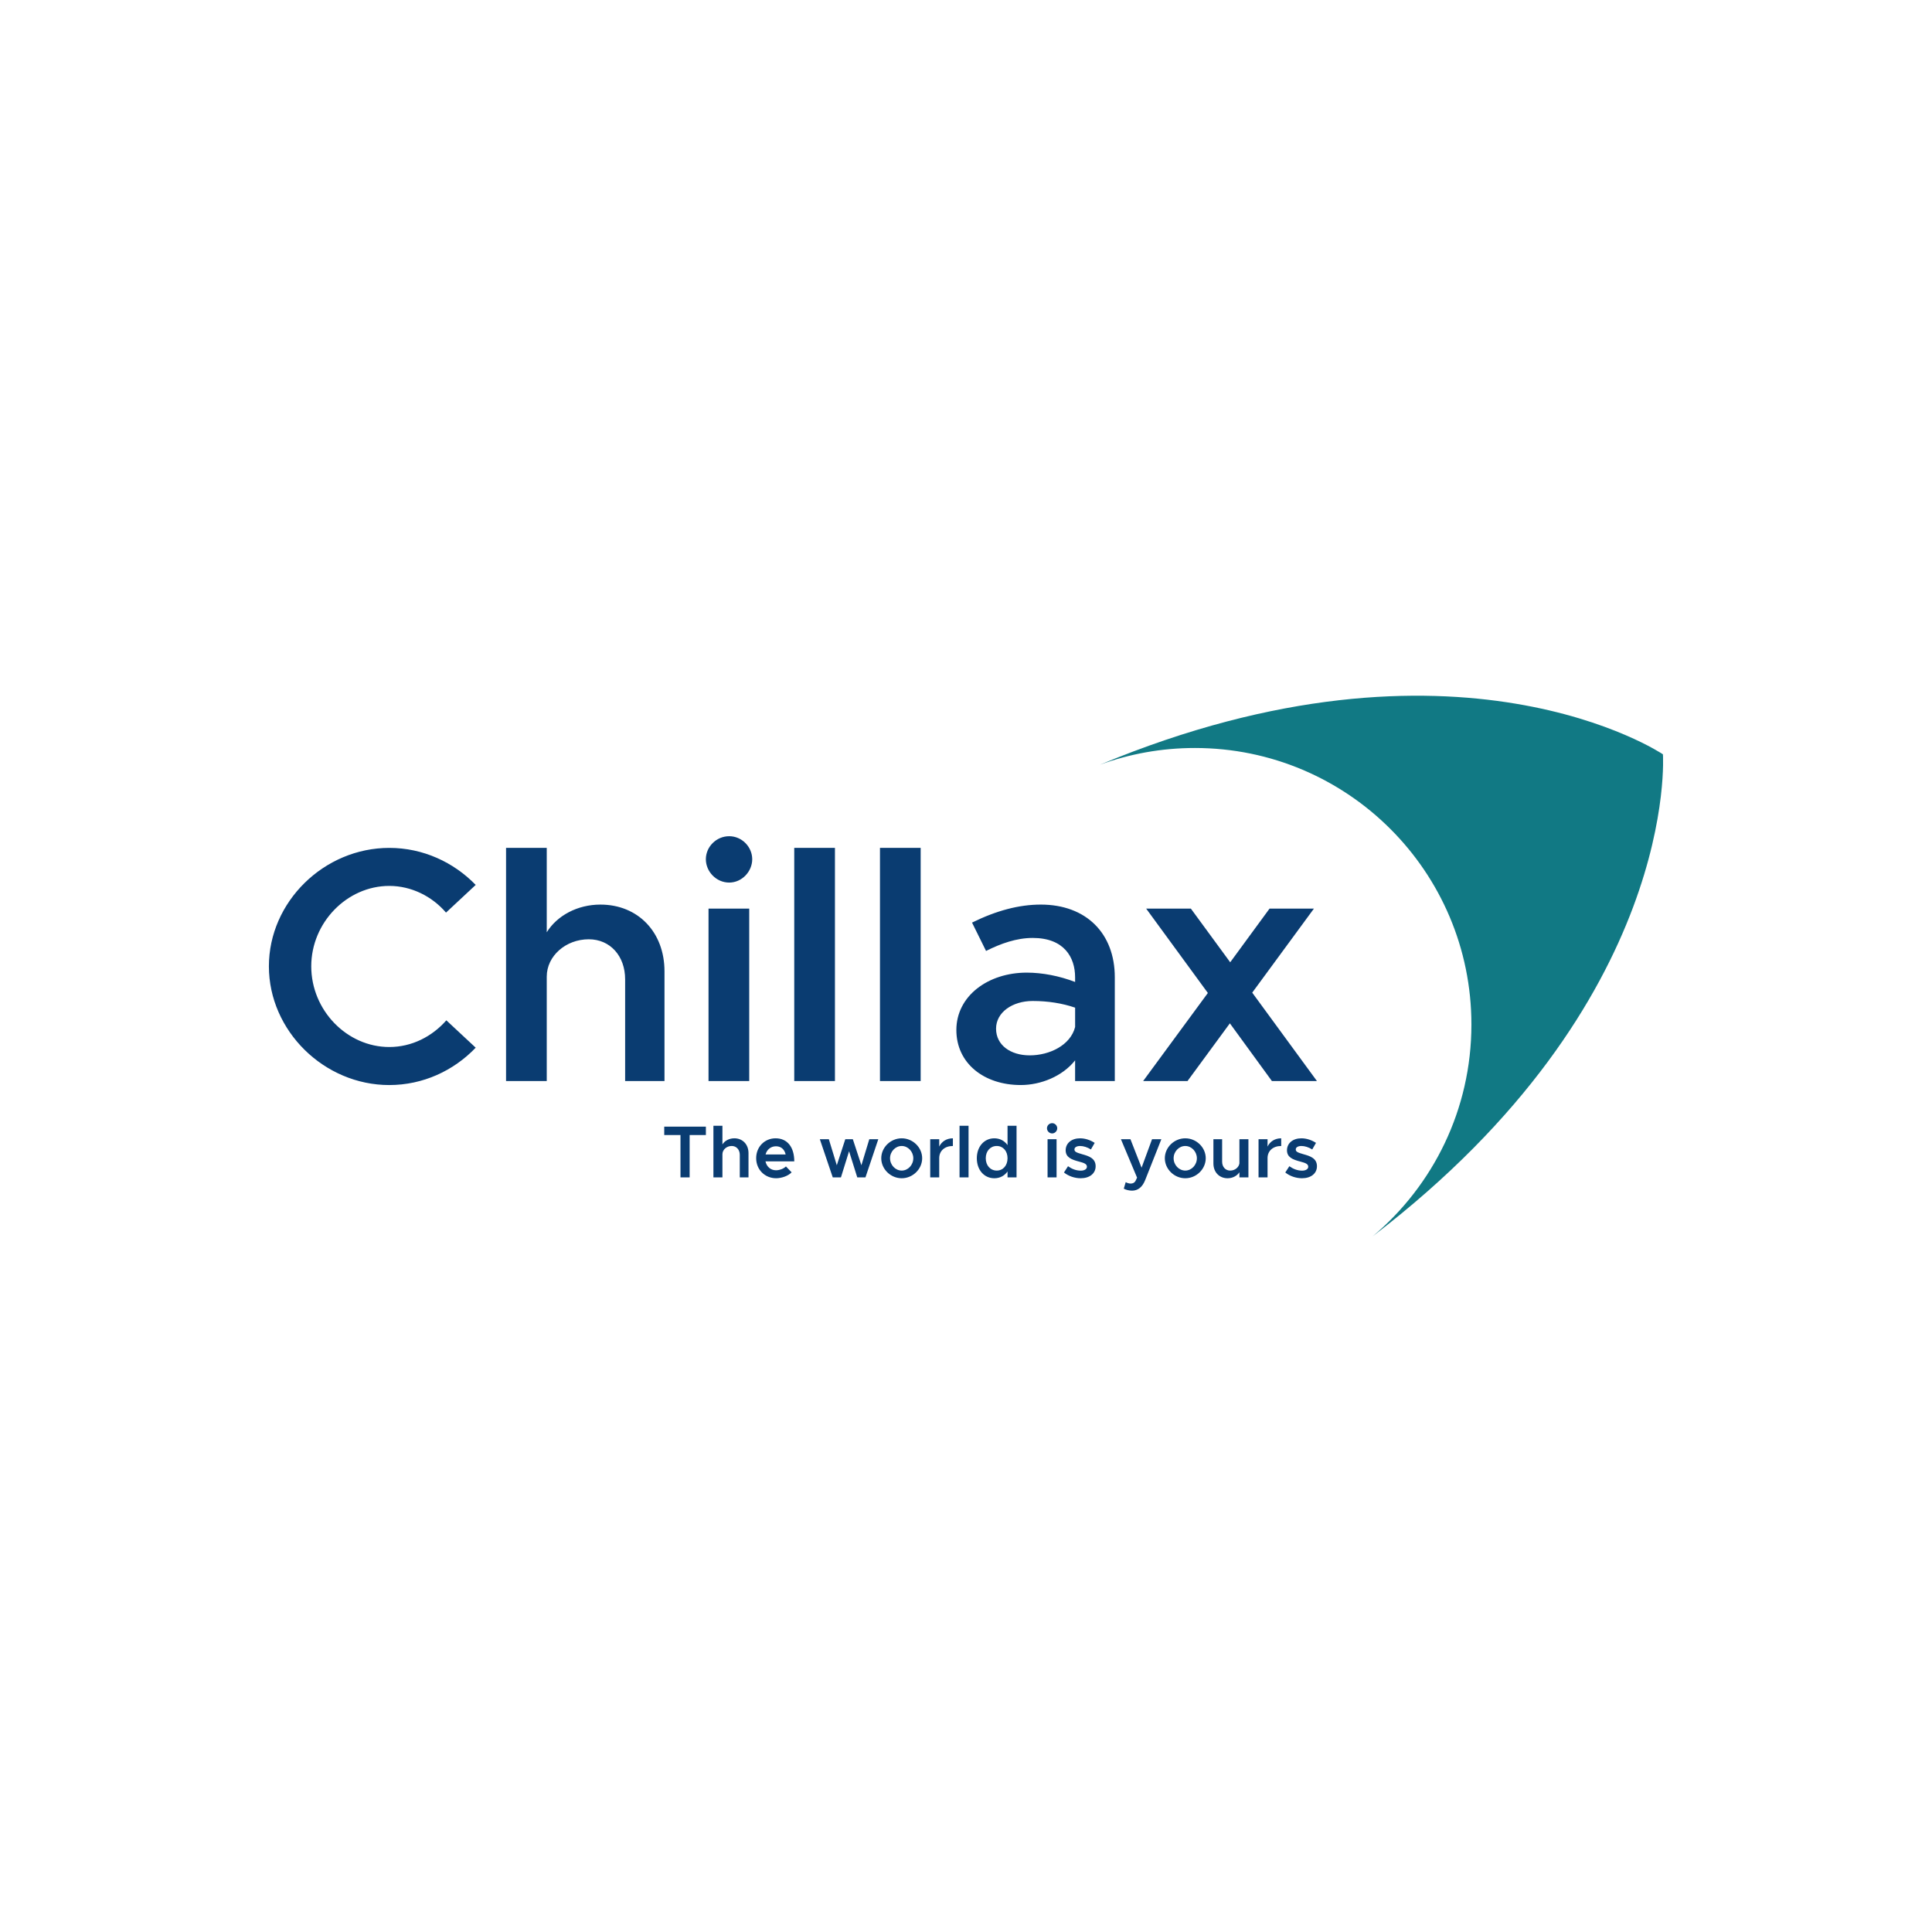
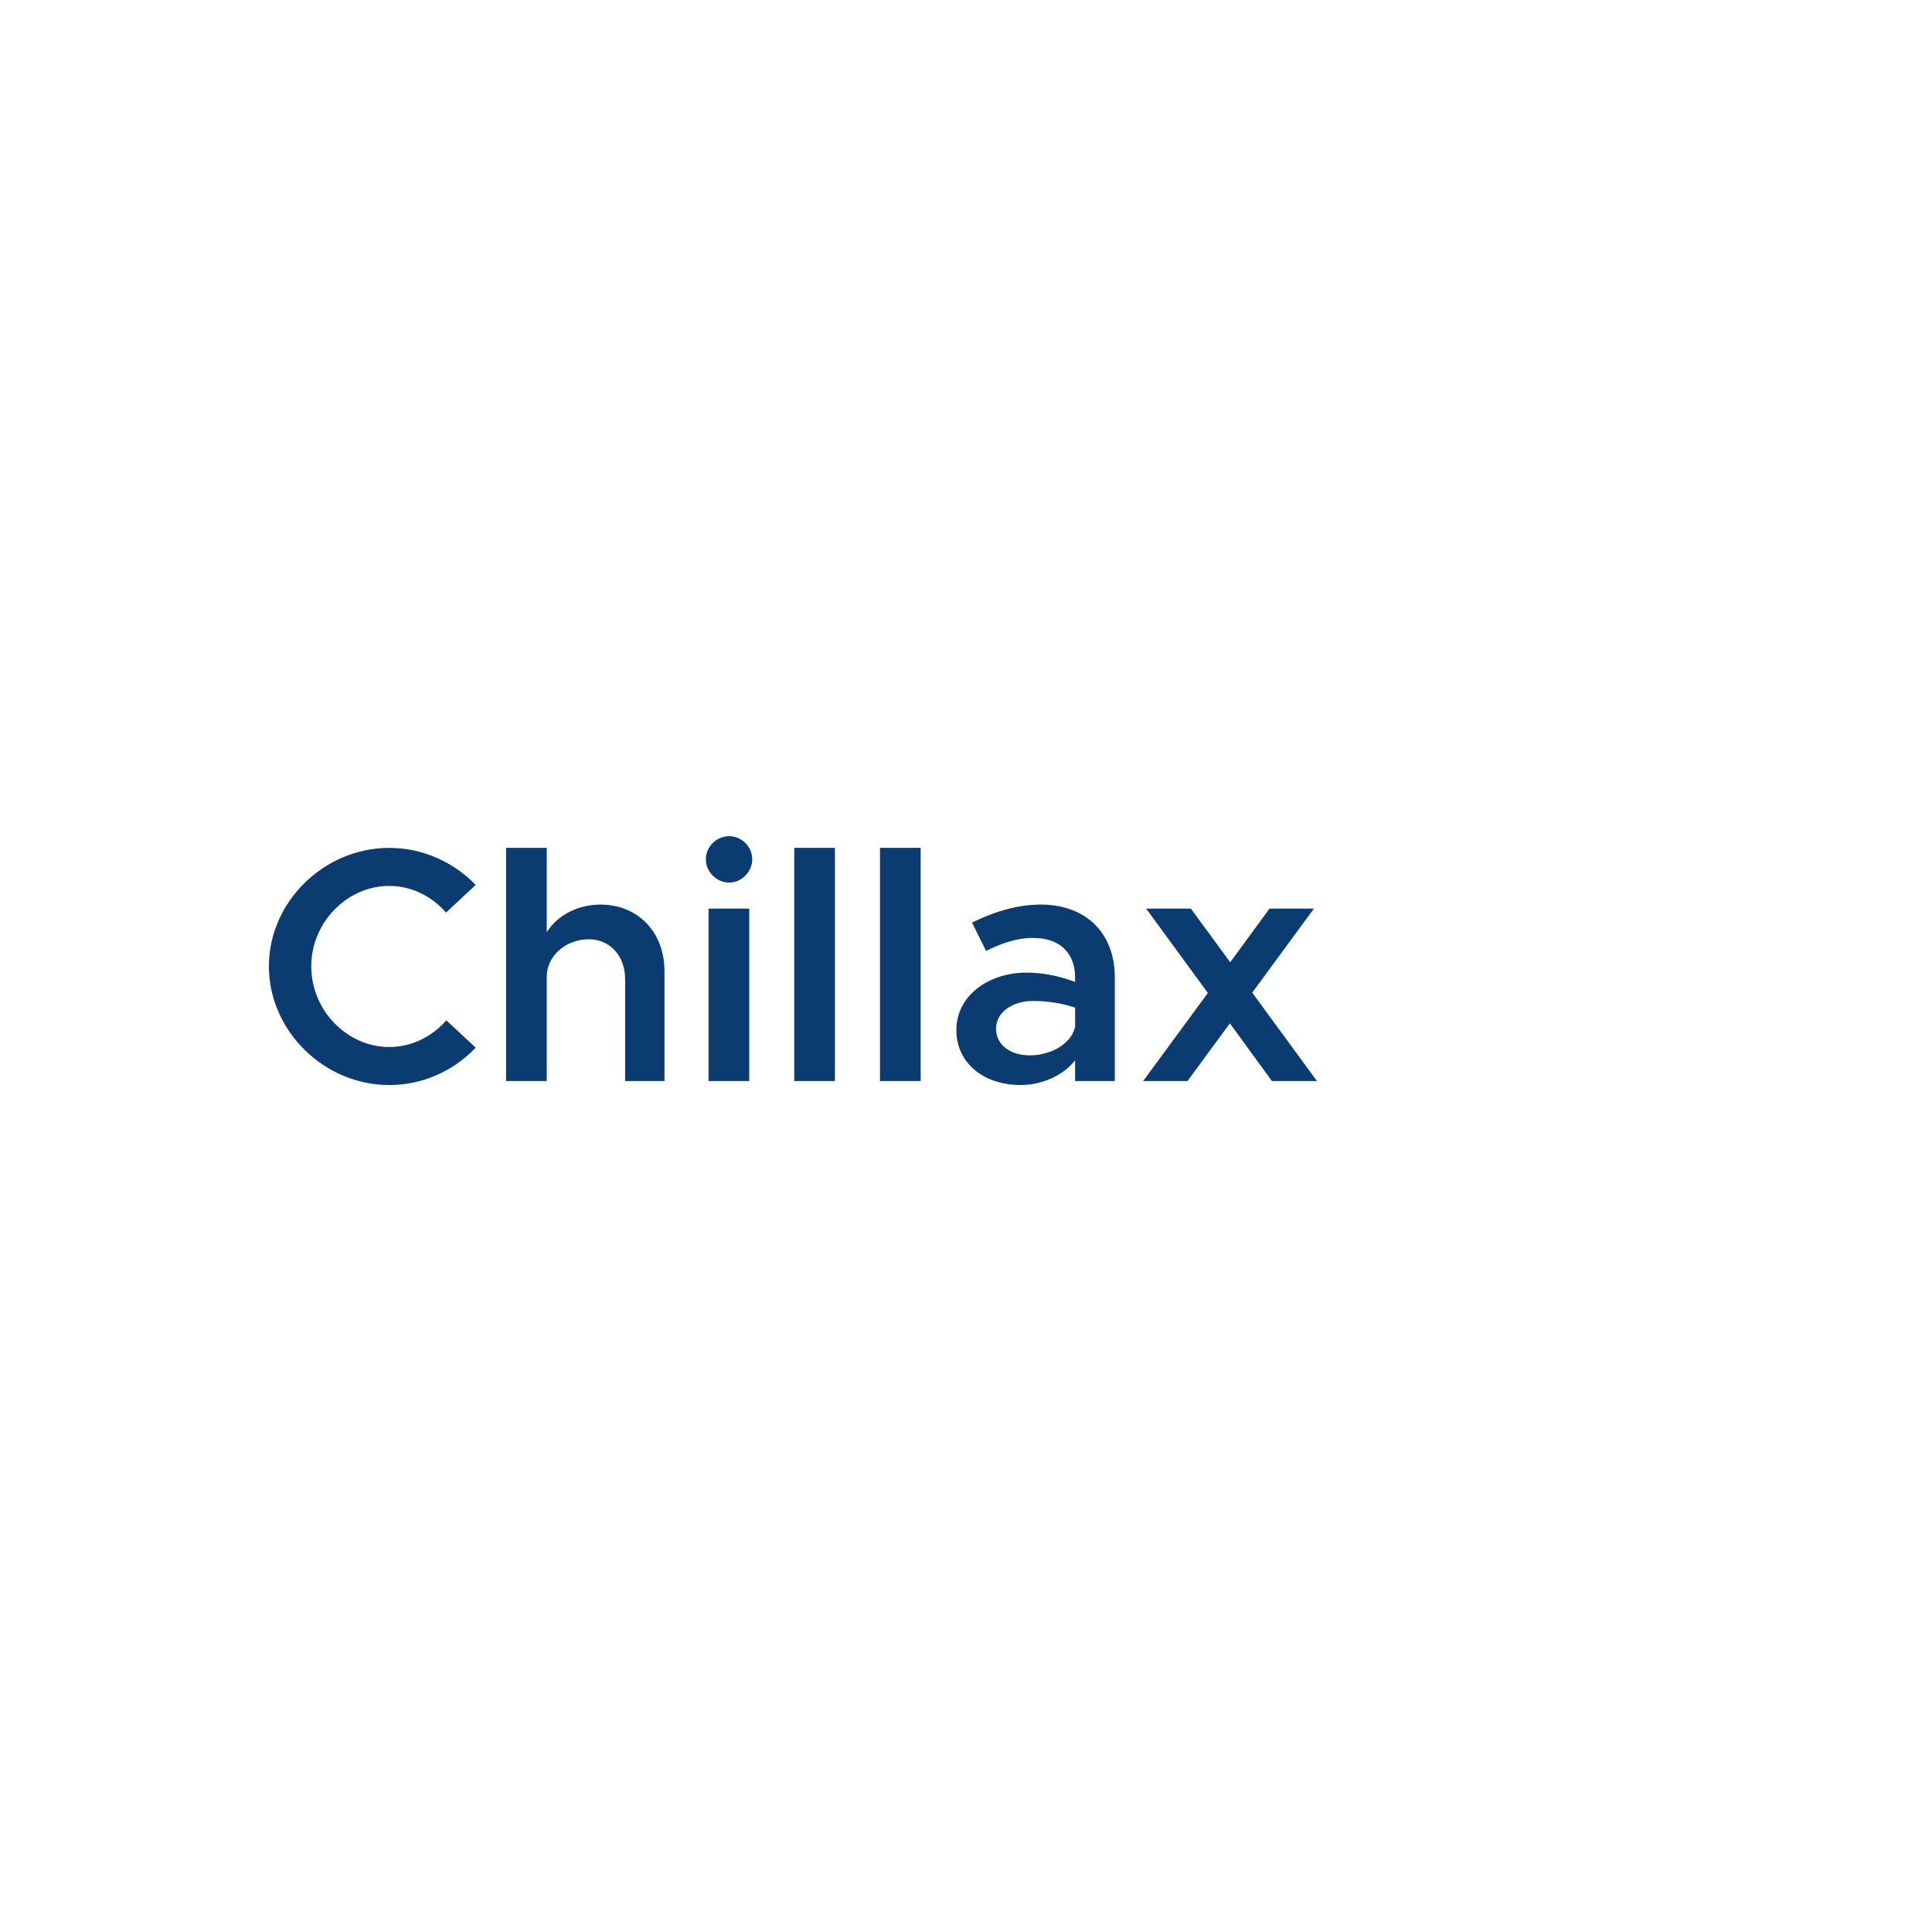
<svg xmlns="http://www.w3.org/2000/svg" xmlns:ns1="http://sodipodi.sourceforge.net/DTD/sodipodi-0.dtd" xmlns:ns2="http://www.inkscape.org/namespaces/inkscape" version="1.1" width="240pt" height="240pt" id="svg12" viewBox="0 0 240 240" ns1:docname="Chillax Logo синий.cdr">
  <defs id="defs16" />
  <ns1:namedview id="namedview14" pagecolor="#ffffff" bordercolor="#000000" borderopacity="0.25" ns2:showpageshadow="2" ns2:pageopacity="0.0" ns2:pagecheckerboard="0" ns2:deskcolor="#d1d1d1" ns2:document-units="pt" />
  <path d="M 0,0 V 240 H 240 V 0 Z" style="fill:none" id="path2" />
-   <path d="m 206.575,93.701 c 0,0 2.134,30.678 -36.052,59.876 7.496,-6.302 12.261,-15.747 12.261,-26.306 -10e-5,-18.973 -15.381,-34.353 -34.354,-34.353 -4.139,0 -8.107,0.733 -11.782,2.074 44.412,-18.495 69.927,-1.29 69.927,-1.29 z" style="fill:#117984;fill-rule:evenodd" id="path4" />
  <path d="m 48.361,134.788 c 4.185,0 7.997,-1.782 10.732,-4.641 l -3.646,-3.398 c -1.782,2.03 -4.309,3.315 -7.086,3.315 -5.262,0 -9.696,-4.558 -9.696,-10.027 0,-5.428 4.434,-9.986 9.696,-9.986 2.735,0 5.304,1.284 7.044,3.315 l 3.688,-3.439 c -2.735,-2.818 -6.547,-4.599 -10.732,-4.599 -8.121,0 -14.958,6.713 -14.958,14.71 0,7.997 6.837,14.751 14.958,14.751 z M 74.59,112.371 c -2.859,0 -5.386,1.367 -6.671,3.439 v -10.483 h -5.055 v 28.964 h 5.055 v -12.969 c 0,-2.569 2.362,-4.641 5.221,-4.641 2.652,0 4.516,2.072 4.516,4.972 v 12.638 h 4.889 v -13.632 c 0,-4.848 -3.273,-8.287 -7.956,-8.287 z m 15.995,-2.735 c 1.574,0 2.859,-1.367 2.859,-2.9 0,-1.533 -1.285,-2.859 -2.859,-2.859 -1.616,0 -2.901,1.326 -2.901,2.859 0,1.533 1.285,2.9 2.901,2.9 z m -2.569,24.654 h 5.055 v -21.422 h -5.055 z m 10.649,0 h 5.055 v -28.964 h -5.055 z m 10.649,0 h 5.055 v -28.964 h -5.055 z m 19.972,-21.919 c -2.693,0 -5.511,0.746 -8.536,2.237 l 1.74,3.522 c 1.823,-0.912 3.771,-1.616 5.801,-1.616 3.895,0 5.263,2.404 5.263,4.889 v 0.58 c -1.948,-0.746 -4.061,-1.16 -6.008,-1.16 -4.806,0 -8.743,2.9 -8.743,7.127 0,4.144 3.439,6.837 7.997,6.837 2.486,0 5.179,-1.077 6.754,-3.066 v 2.569 h 4.931 v -12.887 c 0,-5.428 -3.522,-9.033 -9.199,-9.033 z m -1.367,18.729 c -2.404,0 -4.185,-1.284 -4.185,-3.315 0,-2.03 2.03,-3.439 4.558,-3.439 1.906,0 3.688,0.29 5.263,0.829 v 2.403 c -0.58,2.279 -3.191,3.522 -5.635,3.522 z m 35.676,3.191 -8.039,-10.981 7.666,-10.442 H 157.71 l -4.889,6.671 -4.889,-6.671 h -5.553 l 7.666,10.483 -8.039,10.939 h 5.511 l 5.262,-7.168 5.221,7.168 z" style="fill:#0a3c71;fill-rule:evenodd" id="path6" />
-   <path d="m 84.532,146.256 h 1.137 v -5.256 h 2.018 v -1.046 H 82.514 v 1.046 h 2.018 z m 6.687,-4.852 c -0.633,0 -1.193,0.302 -1.477,0.761 v -2.321 h -1.119 v 6.412 h 1.119 v -2.871 c 0,-0.569 0.523,-1.027 1.156,-1.027 0.587,0 1,0.459 1,1.101 v 2.798 h 1.083 v -3.018 c 0,-1.073 -0.725,-1.835 -1.761,-1.835 z m 5.183,3.972 c -0.679,0 -1.174,-0.459 -1.312,-1.11 h 3.578 c 0,-1.752 -0.853,-2.862 -2.321,-2.862 -1.349,0 -2.413,1.046 -2.413,2.467 0,1.459 1.119,2.495 2.477,2.495 0.688,0 1.514,-0.293 1.927,-0.734 l -0.706,-0.734 c -0.266,0.275 -0.789,0.477 -1.229,0.477 z m -0.009,-2.981 c 0.669,0 1.073,0.422 1.202,1.018 h -2.495 c 0.165,-0.624 0.67,-1.018 1.294,-1.018 z m 7.054,3.862 h 1.018 l 1.009,-3.247 1.018,3.247 h 1.018 l 1.596,-4.742 h -1.119 l -0.982,3.238 -1.064,-3.238 h -0.936 l -1.055,3.238 -0.99,-3.238 h -1.119 z m 8.567,0.11 c 1.376,0 2.541,-1.137 2.541,-2.486 0,-1.349 -1.165,-2.477 -2.541,-2.477 -1.376,0 -2.541,1.128 -2.541,2.477 0,1.348 1.165,2.486 2.541,2.486 z m 0,-0.954 c -0.789,0 -1.449,-0.697 -1.449,-1.532 0,-0.826 0.66,-1.523 1.449,-1.523 0.78,0 1.44,0.697 1.44,1.523 0,0.835 -0.66,1.532 -1.44,1.532 z m 4.66,-2.981 v -0.917 h -1.119 v 4.742 h 1.119 v -2.394 c 0,-0.899 0.679,-1.504 1.697,-1.504 v -0.954 c -0.78,0 -1.394,0.394 -1.697,1.027 z m 2.523,3.825 h 1.119 v -6.412 h -1.119 z m 5.963,-6.412 v 2.404 c -0.376,-0.532 -0.945,-0.844 -1.642,-0.844 -1.257,0 -2.174,1.027 -2.174,2.477 0,1.458 0.917,2.486 2.174,2.486 0.697,0 1.266,-0.312 1.642,-0.844 v 0.734 h 1.119 v -6.412 z m -1.339,5.568 c -0.798,0 -1.367,-0.642 -1.367,-1.532 0,-0.89 0.569,-1.523 1.367,-1.523 0.789,0 1.339,0.633 1.339,1.523 0,0.89 -0.55,1.532 -1.339,1.532 z m 6.88,-4.614 c 0.349,0 0.633,-0.303 0.633,-0.642 0,-0.34 -0.284,-0.633 -0.633,-0.633 -0.358,0 -0.642,0.293 -0.642,0.633 0,0.339 0.284,0.642 0.642,0.642 z m -0.569,5.458 h 1.119 v -4.742 h -1.119 z m 4.11,0.11 c 1.11,0 1.862,-0.587 1.862,-1.495 0,-0.991 -0.862,-1.266 -1.66,-1.486 -0.725,-0.211 -0.972,-0.303 -0.972,-0.605 0,-0.266 0.303,-0.422 0.697,-0.422 0.413,0 0.899,0.147 1.348,0.431 l 0.468,-0.816 c -0.514,-0.339 -1.165,-0.569 -1.816,-0.569 -1.055,0 -1.789,0.605 -1.789,1.495 0.009,0.844 0.66,1.138 1.688,1.403 0.541,0.147 0.954,0.266 0.954,0.633 0,0.294 -0.312,0.486 -0.761,0.486 -0.596,0 -1.128,-0.22 -1.587,-0.55 l -0.504,0.779 c 0.569,0.459 1.348,0.716 2.073,0.716 z m 6.394,1.541 c 0.716,-0.009 1.266,-0.422 1.624,-1.321 l 2.009,-5.073 h -1.156 l -1.302,3.541 -1.385,-3.541 h -1.183 l 2.009,4.779 -0.202,0.422 c -0.138,0.229 -0.339,0.312 -0.606,0.312 -0.174,0 -0.403,-0.064 -0.605,-0.174 l -0.239,0.807 c 0.284,0.156 0.679,0.248 1.037,0.248 z m 6.604,-1.541 c 1.376,0 2.541,-1.137 2.541,-2.486 0,-1.349 -1.165,-2.477 -2.541,-2.477 -1.376,0 -2.541,1.128 -2.541,2.477 0,1.348 1.165,2.486 2.541,2.486 z m 0,-0.954 c -0.789,0 -1.449,-0.697 -1.449,-1.532 0,-0.826 0.66,-1.523 1.449,-1.523 0.78,0 1.44,0.697 1.44,1.523 0,0.835 -0.66,1.532 -1.44,1.532 z m 6.724,-3.898 v 3 c -0.073,0.504 -0.56,0.899 -1.147,0.899 -0.587,0 -1,-0.459 -1,-1.101 v -2.798 h -1.083 v 3.018 c 0,1.073 0.725,1.835 1.762,1.835 0.624,0 1.174,-0.303 1.468,-0.743 v 0.633 h 1.119 v -4.742 z m 3.495,0.917 v -0.917 h -1.119 v 4.742 h 1.119 v -2.394 c 0,-0.899 0.679,-1.504 1.697,-1.504 v -0.954 c -0.78,0 -1.394,0.394 -1.697,1.027 z m 4.275,3.935 c 1.11,0 1.862,-0.587 1.862,-1.495 0,-0.991 -0.862,-1.266 -1.66,-1.486 -0.725,-0.211 -0.972,-0.303 -0.972,-0.605 0,-0.266 0.303,-0.422 0.697,-0.422 0.413,0 0.899,0.147 1.349,0.431 l 0.468,-0.816 c -0.514,-0.339 -1.165,-0.569 -1.816,-0.569 -1.055,0 -1.789,0.605 -1.789,1.495 0.009,0.844 0.66,1.138 1.688,1.403 0.541,0.147 0.954,0.266 0.954,0.633 0,0.294 -0.312,0.486 -0.761,0.486 -0.596,0 -1.129,-0.22 -1.587,-0.55 l -0.504,0.779 c 0.569,0.459 1.348,0.716 2.073,0.716 z" style="fill:#0a3c71;fill-rule:evenodd" id="path8" />
-   <path d="M 472.395,0 V 240 H 712.395 V 0 Z" style="fill:none" id="path10" />
</svg>